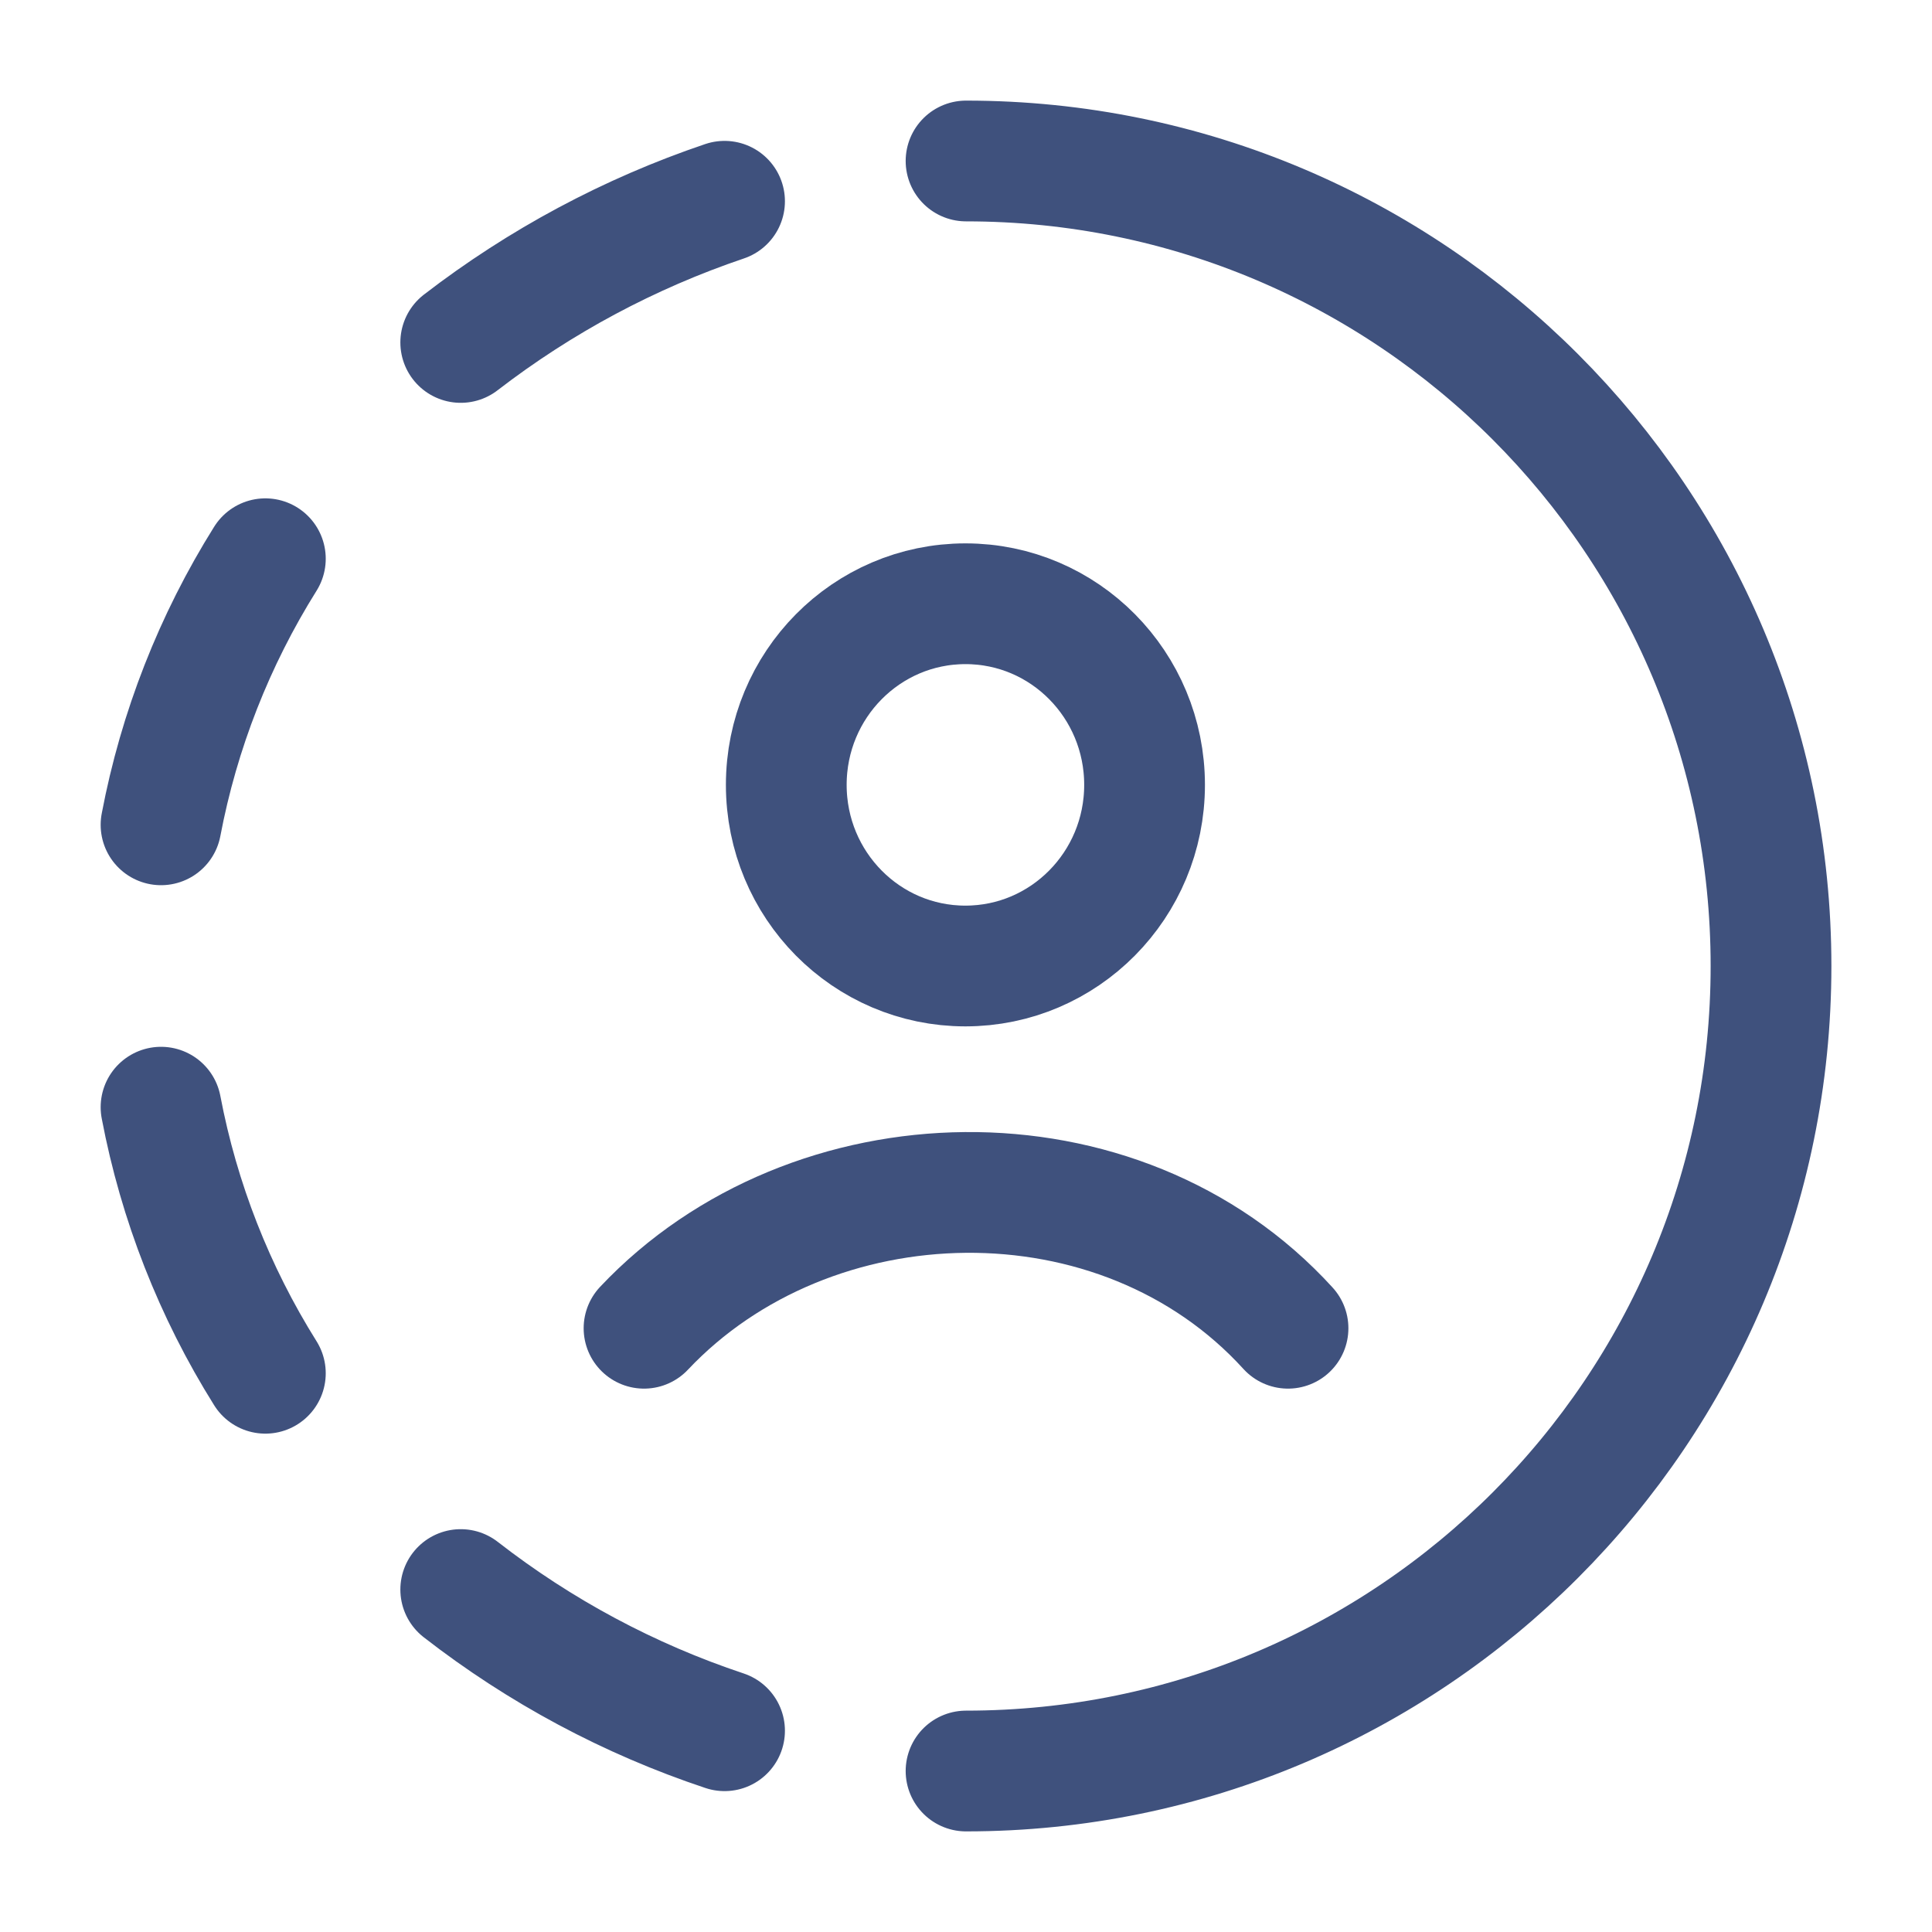
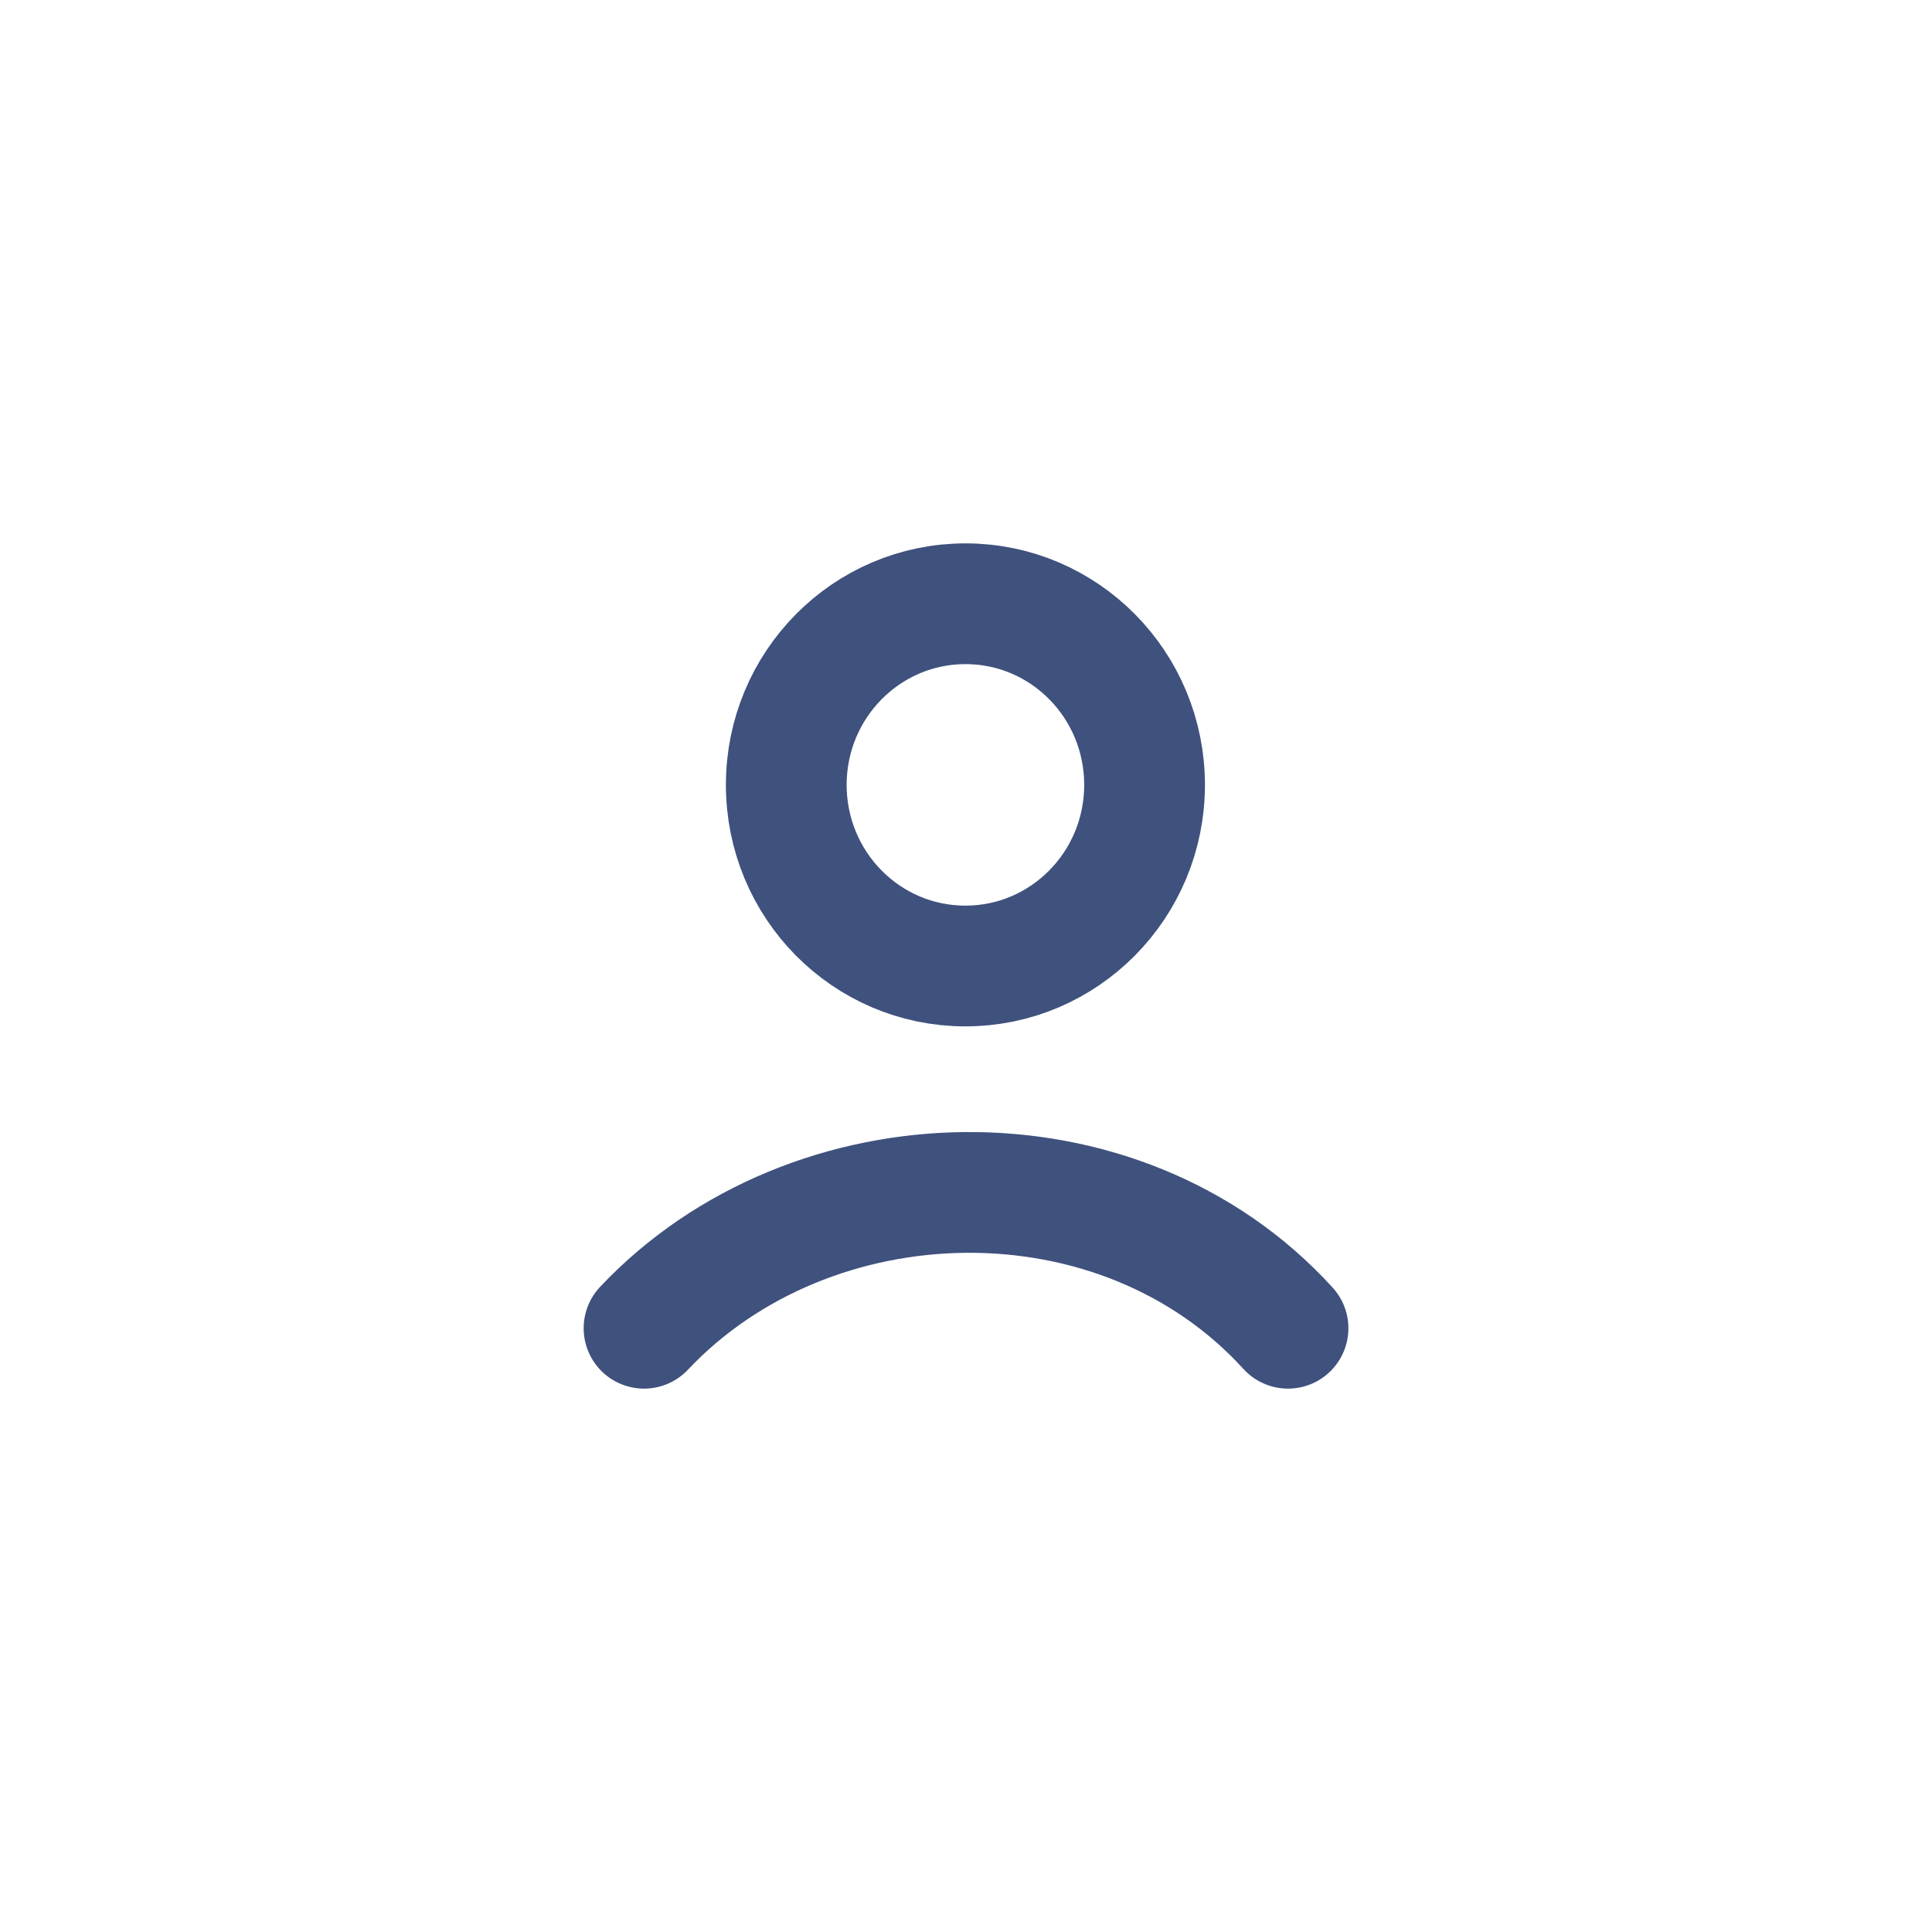
<svg xmlns="http://www.w3.org/2000/svg" width="40" height="40" viewBox="0 0 40 40" fill="none">
-   <path d="M20.001 3.333C29.207 3.333 36.667 10.797 36.667 20C36.667 29.203 29.207 36.667 20.001 36.667M15.001 35.833C13.027 35.176 11.181 34.187 9.539 32.91M9.539 7.09C11.186 5.821 13.031 4.833 15.001 4.167M3.334 17.077C3.705 15.122 4.438 13.254 5.494 11.568M3.334 22.923C3.705 24.878 4.438 26.746 5.494 28.432" stroke="#3F517D" stroke-width="2.5" stroke-linecap="round" stroke-linejoin="round" />
  <path d="M13.334 27.5C16.789 23.837 23.176 23.665 26.667 27.5M23.697 16.25C23.697 18.322 22.037 20 19.987 20C17.937 20 16.279 18.322 16.279 16.25C16.279 14.178 17.939 12.5 19.989 12.5C22.039 12.5 23.697 14.178 23.697 16.25Z" stroke="#3F517D" stroke-width="2.5" stroke-linecap="round" stroke-linejoin="round" />
</svg>